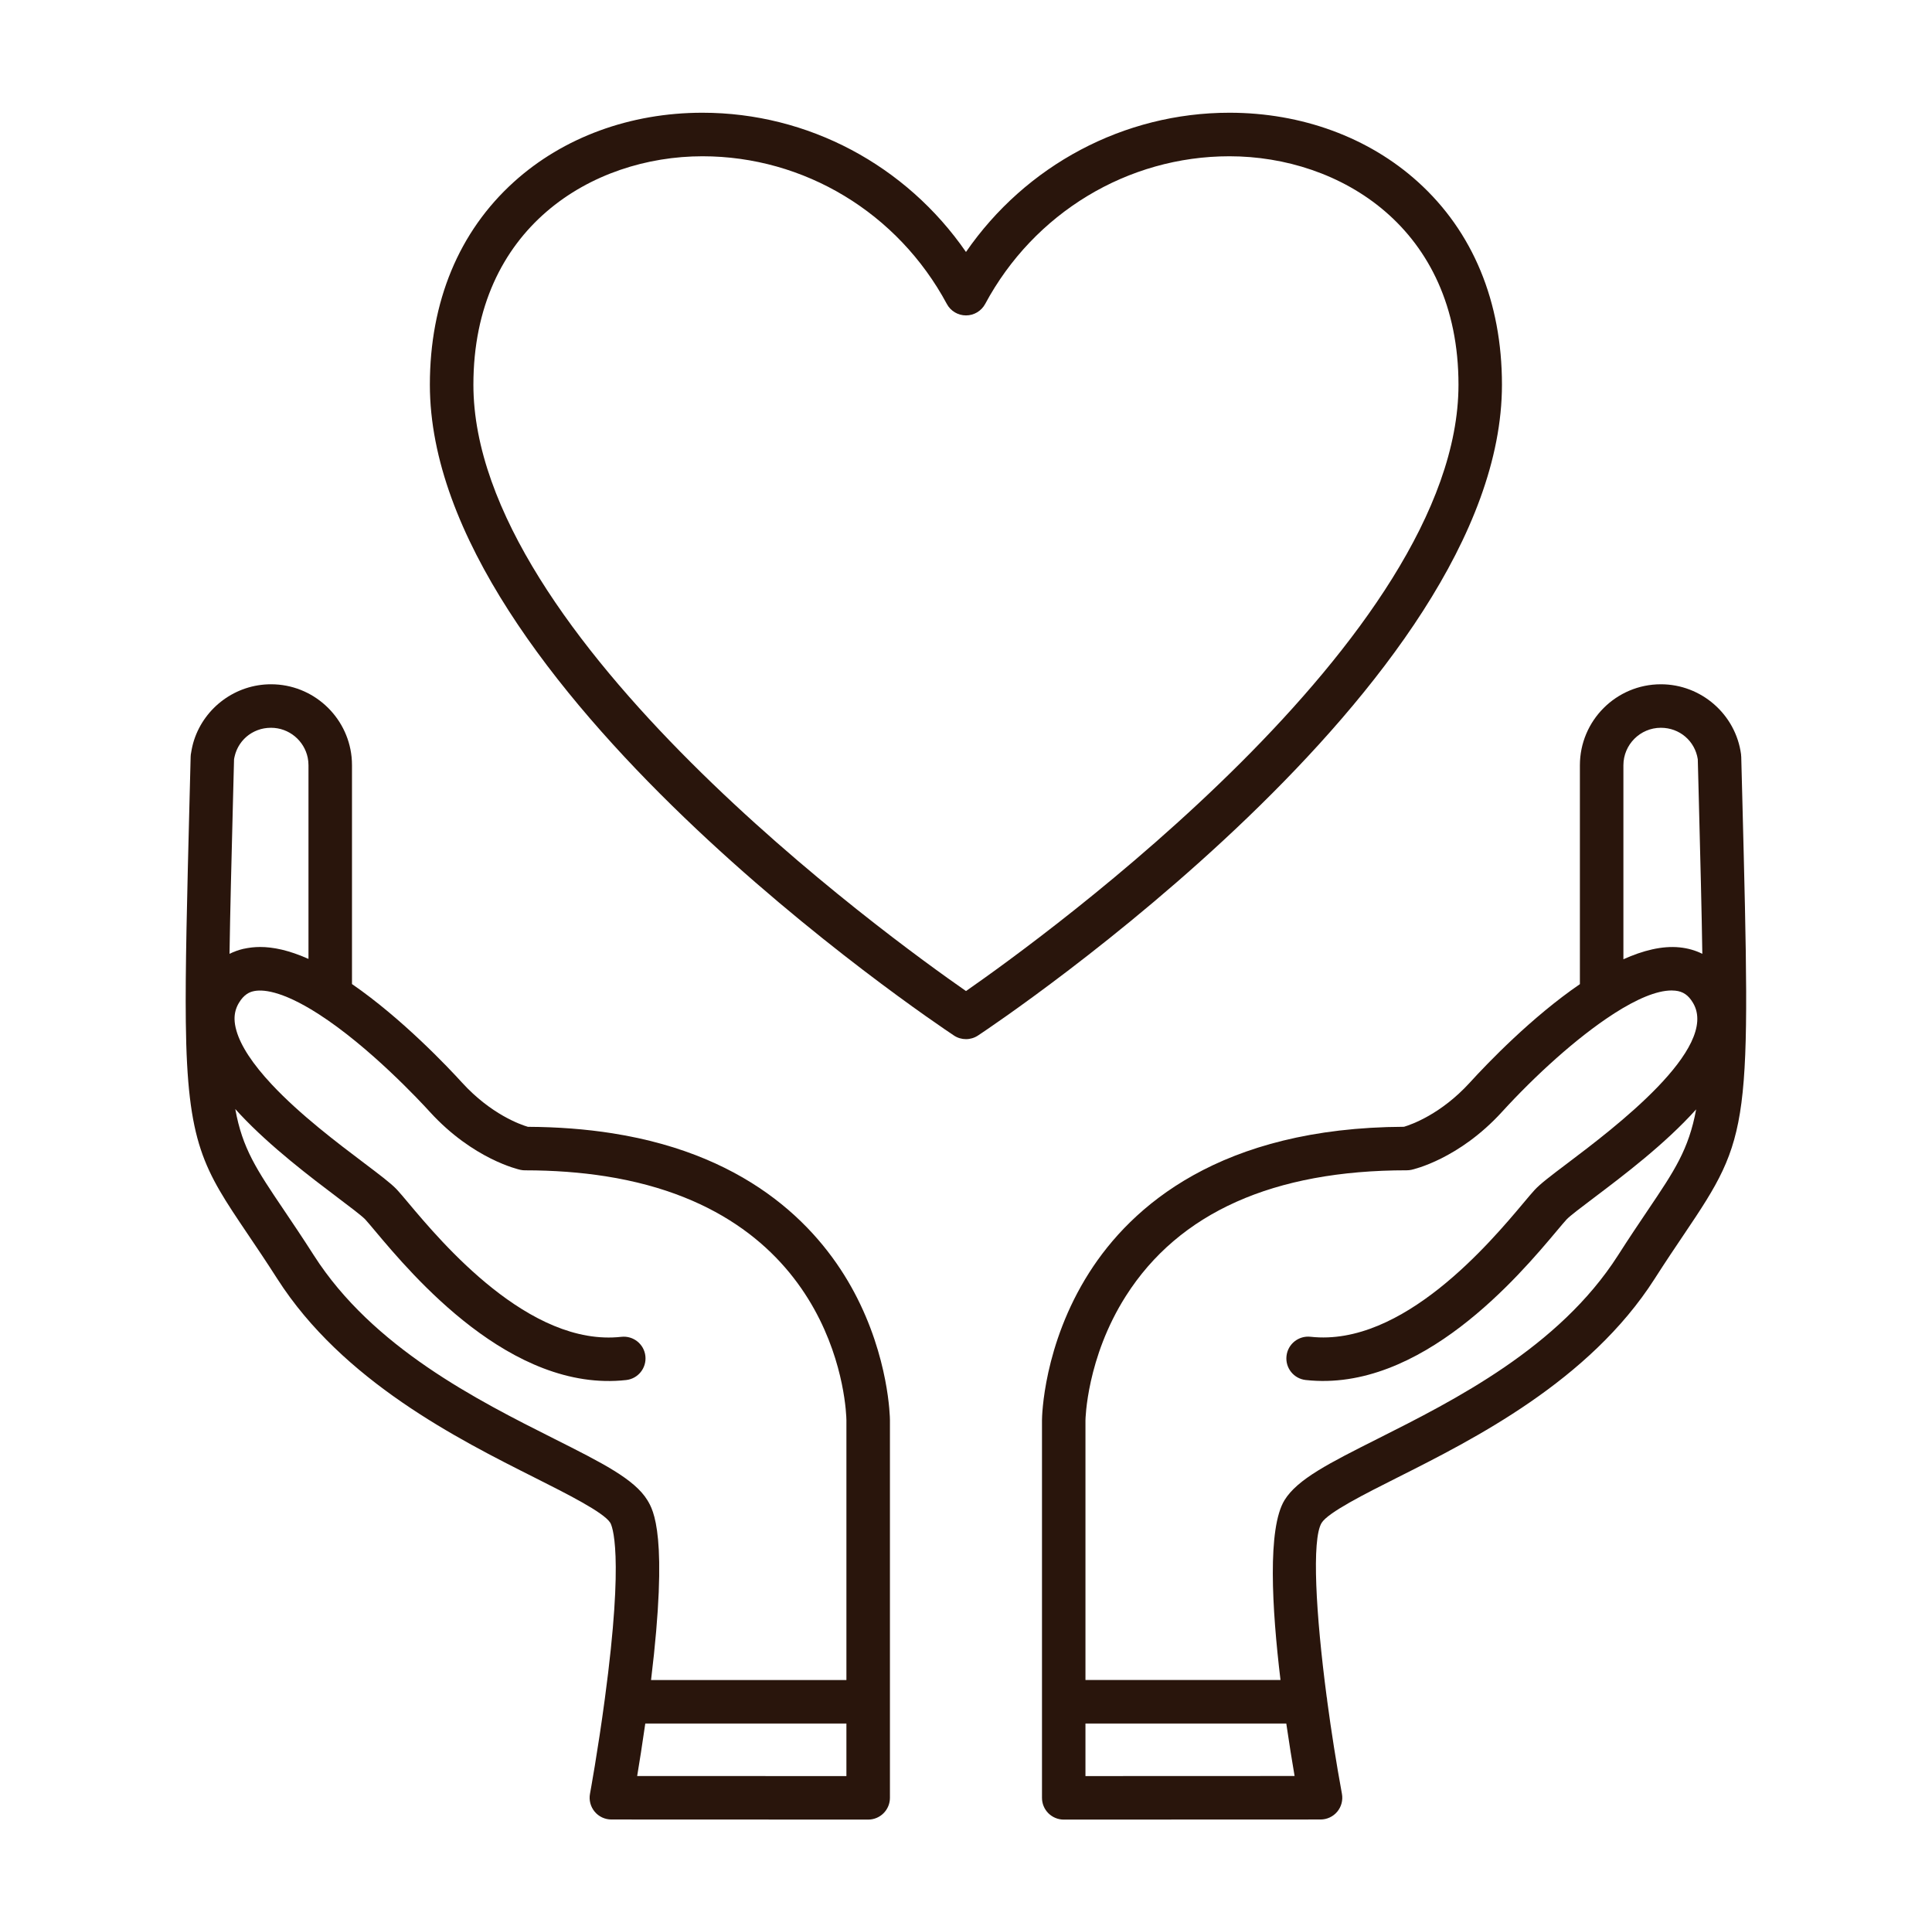
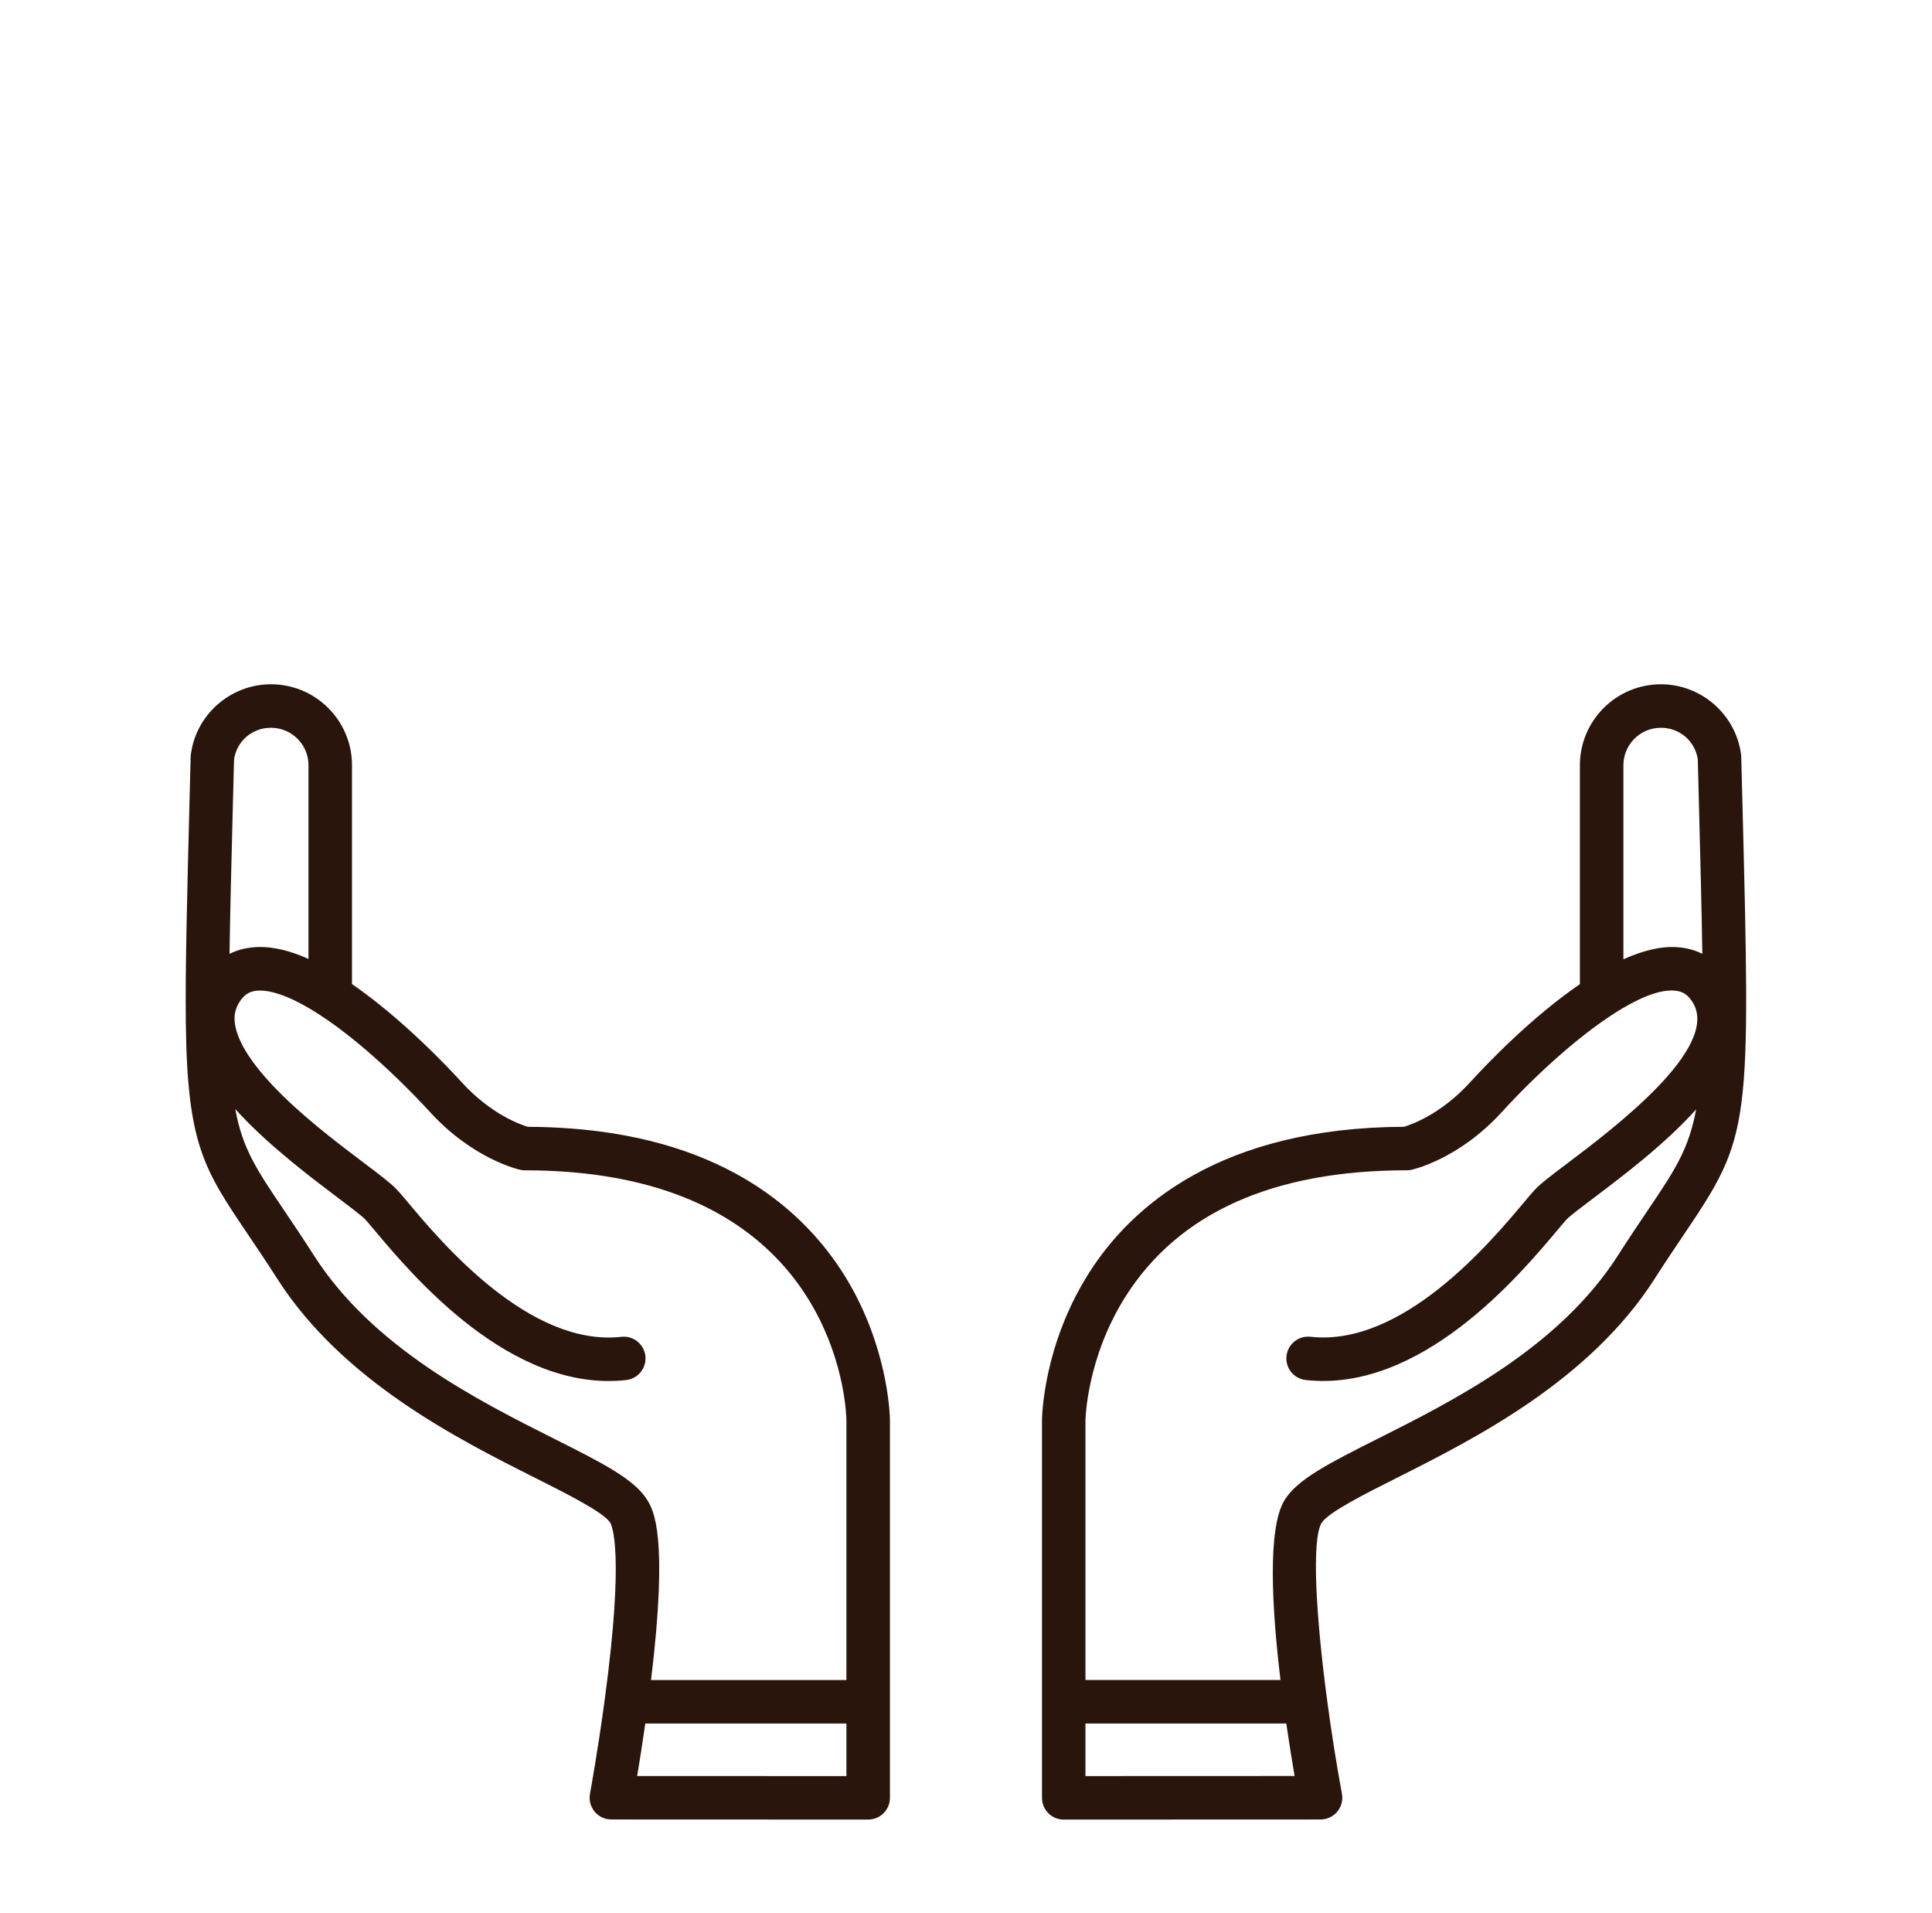
<svg xmlns="http://www.w3.org/2000/svg" xml:space="preserve" data-sanitized-enable-background="new 206 206 100 100" viewBox="206 206 100 99" y="0px" x="0px" version="1.1" fill="#29150C">
  <g>
    <path d="M237.703,264.65c-1.374-0.217-2.847-0.329-4.379-0.336c-0.382-0.113-1.907-0.645-3.405-2.284   c-0.703-0.772-3.092-3.307-5.7-5.104v-11.322c0-0.145-0.007-0.288-0.021-0.428c-0.215-2.111-2.003-3.764-4.17-3.764l0,0l0,0   c-1.832,0-3.427,1.195-3.98,2.88c-0.068,0.207-0.117,0.422-0.152,0.643c0,0,0,0.001,0,0.001c-0.006,0.036-0.014,0.07-0.019,0.106   c-0.005,0.038-0.008,0.076-0.009,0.115c0,0.001,0,0.002,0,0.004l-0.056,2.195c-0.131,5.144-0.226,8.861-0.194,11.532   c0.072,6.335,0.924,7.598,3.202,10.975c0.449,0.664,0.957,1.417,1.533,2.317c3.384,5.292,9.362,8.298,13.318,10.287   c1.682,0.846,3.587,1.804,3.917,2.34c0.079,0.131,0.743,1.491-0.282,9.11c-0.358,2.683-0.764,4.893-0.768,4.914   c-0.061,0.329,0.028,0.667,0.242,0.925c0.213,0.257,0.531,0.405,0.865,0.405l13.292,0.005c0,0,0,0,0,0   c0.299,0,0.585-0.118,0.796-0.33c0.211-0.211,0.33-0.497,0.33-0.796v-19.56c-0.001-0.13-0.049-3.223-1.847-6.599   C248.553,269.764,245.033,265.805,237.703,264.65z M218.147,245.135c0.007-0.031,0.016-0.061,0.024-0.091   c0.008-0.026,0.015-0.053,0.024-0.079c0.01-0.03,0.021-0.058,0.032-0.087c0.01-0.025,0.019-0.051,0.03-0.075   c0.013-0.028,0.027-0.055,0.04-0.083c0.012-0.023,0.023-0.047,0.036-0.071c0.015-0.027,0.031-0.053,0.047-0.079   c0.014-0.022,0.026-0.044,0.041-0.065c0.018-0.026,0.037-0.051,0.055-0.075c0.015-0.021,0.03-0.041,0.045-0.061   c0.02-0.024,0.041-0.047,0.062-0.07c0.017-0.019,0.033-0.038,0.05-0.056c0.022-0.022,0.045-0.044,0.068-0.065   c0.018-0.017,0.035-0.034,0.054-0.05c0.024-0.021,0.05-0.041,0.075-0.06c0.019-0.014,0.037-0.03,0.057-0.044   c0.027-0.019,0.054-0.036,0.082-0.054c0.02-0.012,0.039-0.026,0.059-0.038c0.029-0.017,0.059-0.032,0.088-0.047   c0.021-0.011,0.041-0.022,0.061-0.032c0.031-0.015,0.063-0.028,0.095-0.041c0.021-0.009,0.042-0.019,0.063-0.026   c0.033-0.013,0.067-0.022,0.101-0.033c0.021-0.007,0.042-0.015,0.063-0.021c0.036-0.01,0.074-0.017,0.111-0.025   c0.02-0.004,0.039-0.009,0.06-0.013c0.042-0.007,0.084-0.012,0.127-0.017c0.017-0.002,0.033-0.005,0.049-0.006   c0.06-0.006,0.12-0.008,0.181-0.008c0.937,0,1.72,0.667,1.901,1.55c0.026,0.126,0.039,0.257,0.039,0.391v10.02   c-0.021-0.009-0.041-0.017-0.062-0.026c-0.026-0.011-0.052-0.021-0.078-0.033c-0.087-0.038-0.173-0.074-0.259-0.108   c-0.028-0.011-0.055-0.021-0.083-0.031c-0.083-0.032-0.165-0.062-0.246-0.09c-0.029-0.01-0.058-0.019-0.087-0.028   c-0.079-0.026-0.157-0.051-0.234-0.074c-0.029-0.009-0.059-0.016-0.088-0.024c-0.076-0.021-0.151-0.042-0.226-0.06   c-0.03-0.007-0.059-0.013-0.088-0.019c-0.073-0.016-0.146-0.032-0.219-0.045c-0.029-0.005-0.057-0.009-0.086-0.014   c-0.071-0.012-0.143-0.023-0.213-0.031c-0.028-0.004-0.056-0.006-0.084-0.009c-0.07-0.007-0.139-0.014-0.208-0.018   c-0.028-0.001-0.055-0.001-0.082-0.002c-0.054-0.002-0.107-0.005-0.16-0.005c-0.011,0-0.02,0.001-0.031,0.001   c-0.124,0.001-0.245,0.008-0.365,0.02c-0.036,0.004-0.072,0.009-0.107,0.013c-0.112,0.015-0.222,0.033-0.331,0.057   c-0.012,0.003-0.023,0.003-0.035,0.006c-0.25,0.059-0.489,0.146-0.715,0.258c0.032-2.167,0.099-4.794,0.18-7.967l0.054-2.1   c0.004-0.026,0.009-0.052,0.014-0.078C218.135,245.19,218.14,245.162,218.147,245.135z M234.68,280.456   c-3.959-1.99-9.382-4.717-12.433-9.487c-0.591-0.924-1.107-1.689-1.563-2.364c-1.401-2.076-2.14-3.172-2.506-5.211   c0.082,0.091,0.166,0.183,0.252,0.275c1.598,1.704,3.684,3.278,5.064,4.32c0.615,0.464,1.196,0.902,1.395,1.102   c0.005,0.005,0.011,0.011,0.016,0.016c0,0.001,0,0.001,0.001,0.001c0.11,0.12,0.292,0.336,0.502,0.587   c1.925,2.293,7.036,8.387,13.002,7.724c0.618-0.068,1.063-0.625,0.995-1.243s-0.625-1.062-1.243-0.994   c-4.762,0.533-9.315-4.893-11.029-6.934c-0.231-0.276-0.415-0.495-0.56-0.652c-0.01-0.012-0.021-0.022-0.031-0.033   c-0.006-0.007-0.012-0.014-0.019-0.02c-0.001-0.002-0.003-0.005-0.004-0.006c-0.307-0.317-0.878-0.748-1.667-1.344   c-1.398-1.055-3.313-2.5-4.779-4.064c-0.001-0.002-0.003-0.003-0.005-0.005c-0.99-1.059-1.606-1.996-1.832-2.791   c0,0,0-0.001,0-0.002c-0.061-0.209-0.092-0.403-0.096-0.586c-0.005-0.306,0.069-0.581,0.224-0.842   c0.266-0.446,0.555-0.56,0.749-0.604c0.418-0.1,1.409-0.077,3.344,1.16c0.008,0.006,0.017,0.011,0.025,0.016   c0.001,0.001,0.002,0.002,0.003,0.002c2.64,1.696,5.27,4.521,5.771,5.072c2.23,2.441,4.586,2.972,4.685,2.993   c0.078,0.017,0.158,0.024,0.237,0.024c1.468,0,2.873,0.104,4.175,0.309c12.164,1.917,12.451,12.194,12.457,12.617v13.451h-10.112   c0.909-7.491,0.12-8.797-0.19-9.307C238.841,282.548,237.186,281.716,234.68,280.456z M238.98,297.911   c0.118-0.709,0.268-1.656,0.42-2.717h10.41v2.721L238.98,297.911z" />
    <path d="M296.179,247.199l-0.053-2.038c0-0.018-0.005-0.034-0.006-0.052c-0.002-0.022,0.001-0.045-0.003-0.067   c-0.273-2.069-2.059-3.63-4.15-3.63c-2.312,0-4.192,1.881-4.192,4.192v11.327c-2.489,1.703-4.767,4.074-5.7,5.097   c-1.493,1.635-3.024,2.171-3.405,2.284c-9.519,0.042-14.114,4.123-16.294,7.548c-2.381,3.742-2.442,7.464-2.443,7.631v19.549   c0,0.299,0.118,0.585,0.329,0.796c0.212,0.211,0.498,0.33,0.796,0.33c0.001,0,0.001,0,0.001,0l13.292-0.005   c0.334,0,0.651-0.148,0.865-0.405s0.302-0.596,0.242-0.924c-0.288-1.565-0.549-3.218-0.763-4.819   c-0.004-0.07-0.012-0.139-0.027-0.204c-0.562-4.271-0.781-8.141-0.263-8.995c0.332-0.542,2.238-1.501,3.921-2.347   c3.955-1.989,9.933-4.995,13.316-10.285c0.576-0.901,1.085-1.654,1.533-2.319C296.628,264.745,296.619,264.416,296.179,247.199z    M262.183,297.914v-2.72h10.395c0.147,1.013,0.298,1.944,0.43,2.716L262.183,297.914z M273.582,277.417   c5.96,0.661,11.077-5.43,13.002-7.723c0.211-0.25,0.392-0.467,0.502-0.586c0.165-0.179,0.804-0.661,1.422-1.127   c1.528-1.154,3.665-2.767,5.284-4.569c-0.382,2.077-1.135,3.192-2.483,5.191c-0.455,0.676-0.973,1.441-1.563,2.365   c-3.051,4.77-8.473,7.496-12.432,9.487c-2.505,1.26-4.161,2.092-4.831,3.185c-0.884,1.458-0.655,5.558-0.205,9.302h-10.095v-13.44   c0.001-0.032,0.053-3.229,2.092-6.433c2.747-4.316,7.64-6.505,14.542-6.505c0.08,0,0.159-0.009,0.236-0.025   c0.1-0.021,2.454-0.551,4.684-2.992c1.73-1.895,3.869-3.84,5.746-5.056c0.027-0.017,0.054-0.033,0.079-0.052   c1.139-0.728,2.176-1.181,2.96-1.181c0.064,0,0.127,0.004,0.188,0.01c0.405,0.041,0.681,0.23,0.92,0.633   c1.394,2.341-4.122,6.505-6.478,8.283c-0.932,0.703-1.431,1.085-1.72,1.397c-0.146,0.158-0.333,0.382-0.571,0.665   c-1.713,2.04-6.26,7.463-11.029,6.933c-0.618-0.067-1.175,0.377-1.243,0.994C272.519,276.792,272.964,277.348,273.582,277.417z    M292.937,255.028c-0.899-0.092-1.895,0.159-2.91,0.614v-10.038c0-1.07,0.87-1.941,1.94-1.941c0.968,0,1.764,0.683,1.91,1.629   l0.051,1.964c0.084,3.292,0.152,5.941,0.184,8.105C293.753,255.183,293.36,255.071,292.937,255.028z" />
-     <path d="M283.741,225.909c0-4.295-1.503-7.924-4.347-10.494c-2.555-2.309-6.021-3.581-9.759-3.581   c-5.468,0-10.539,2.719-13.636,7.206c-3.099-4.486-8.171-7.206-13.64-7.206c-3.739,0-7.205,1.271-9.76,3.581   c-2.845,2.57-4.349,6.199-4.349,10.494c0,15.503,26.019,32.946,27.126,33.68c0.188,0.126,0.405,0.188,0.623,0.188   c0.217,0,0.434-0.063,0.623-0.188C257.73,258.855,283.741,241.413,283.741,225.909z M256,257.288   c-3.967-2.758-25.497-18.33-25.497-31.378c0-8.123,6.146-11.823,11.857-11.823c5.27,0,10.116,2.929,12.648,7.643   c0.196,0.366,0.577,0.593,0.992,0.593s0.795-0.228,0.992-0.593c2.531-4.714,7.376-7.643,12.645-7.643   c5.709,0,11.854,3.7,11.854,11.823C281.49,238.958,259.966,254.53,256,257.288z" />
  </g>
</svg>